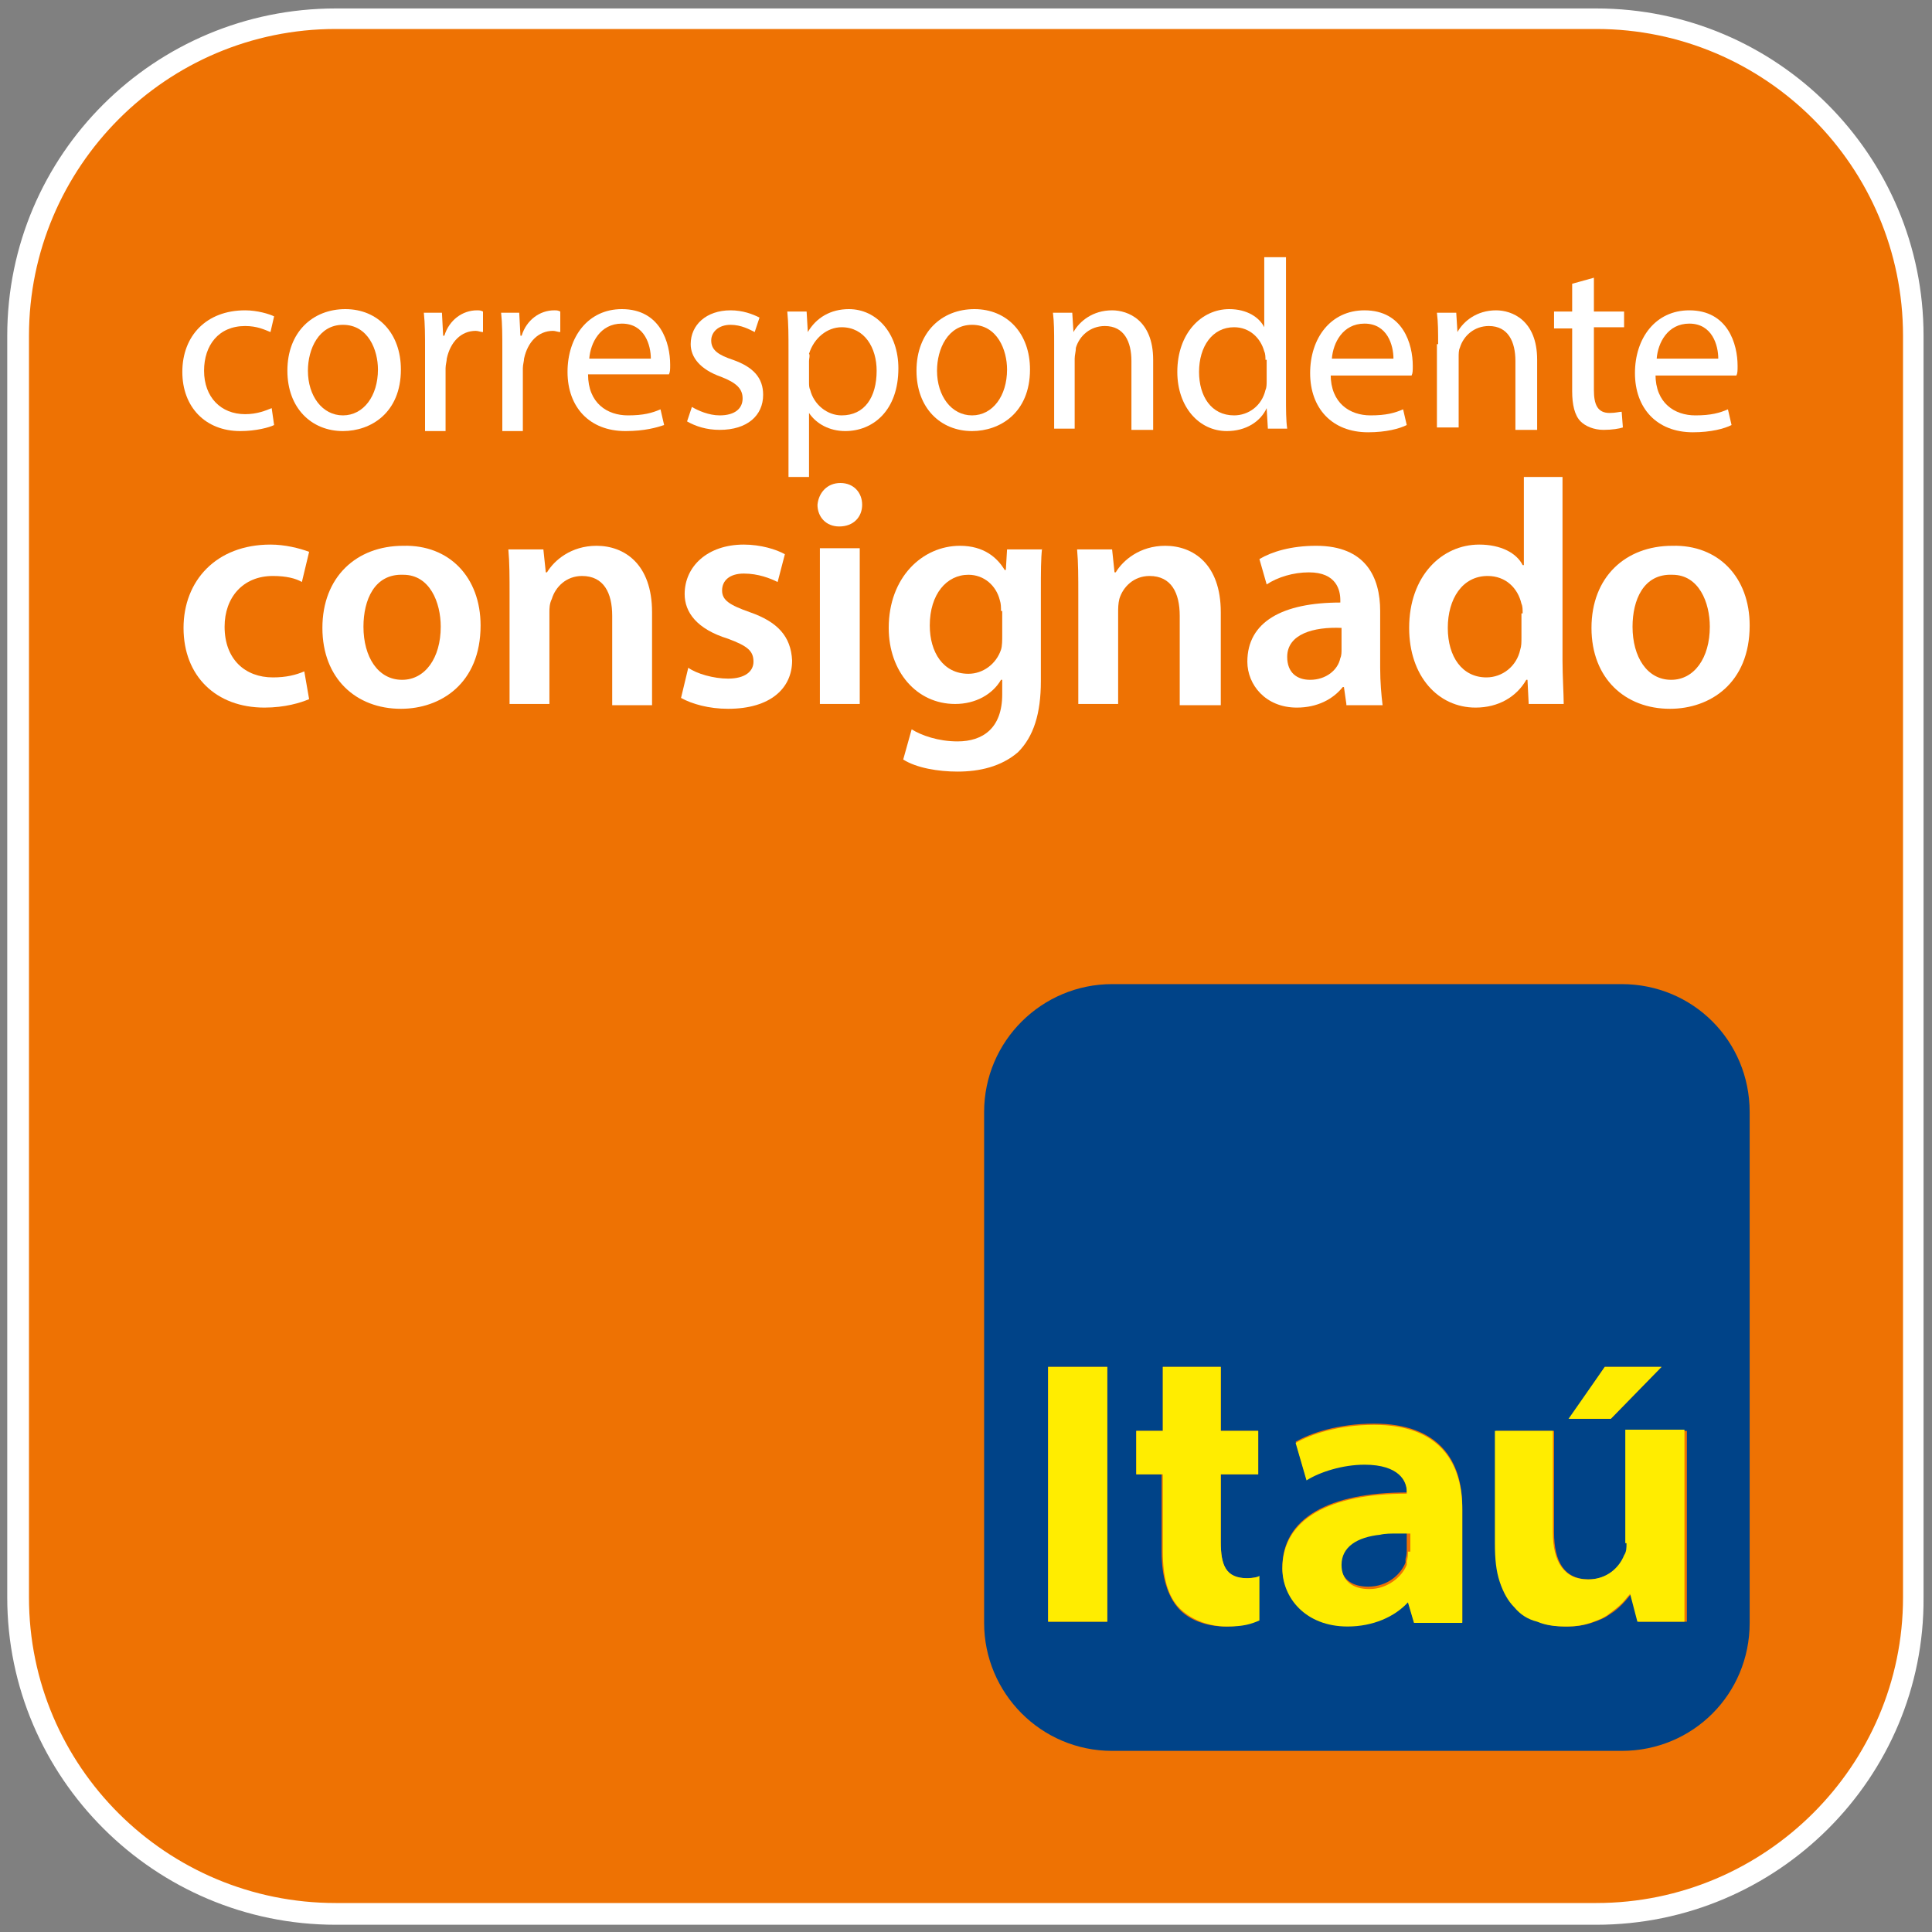
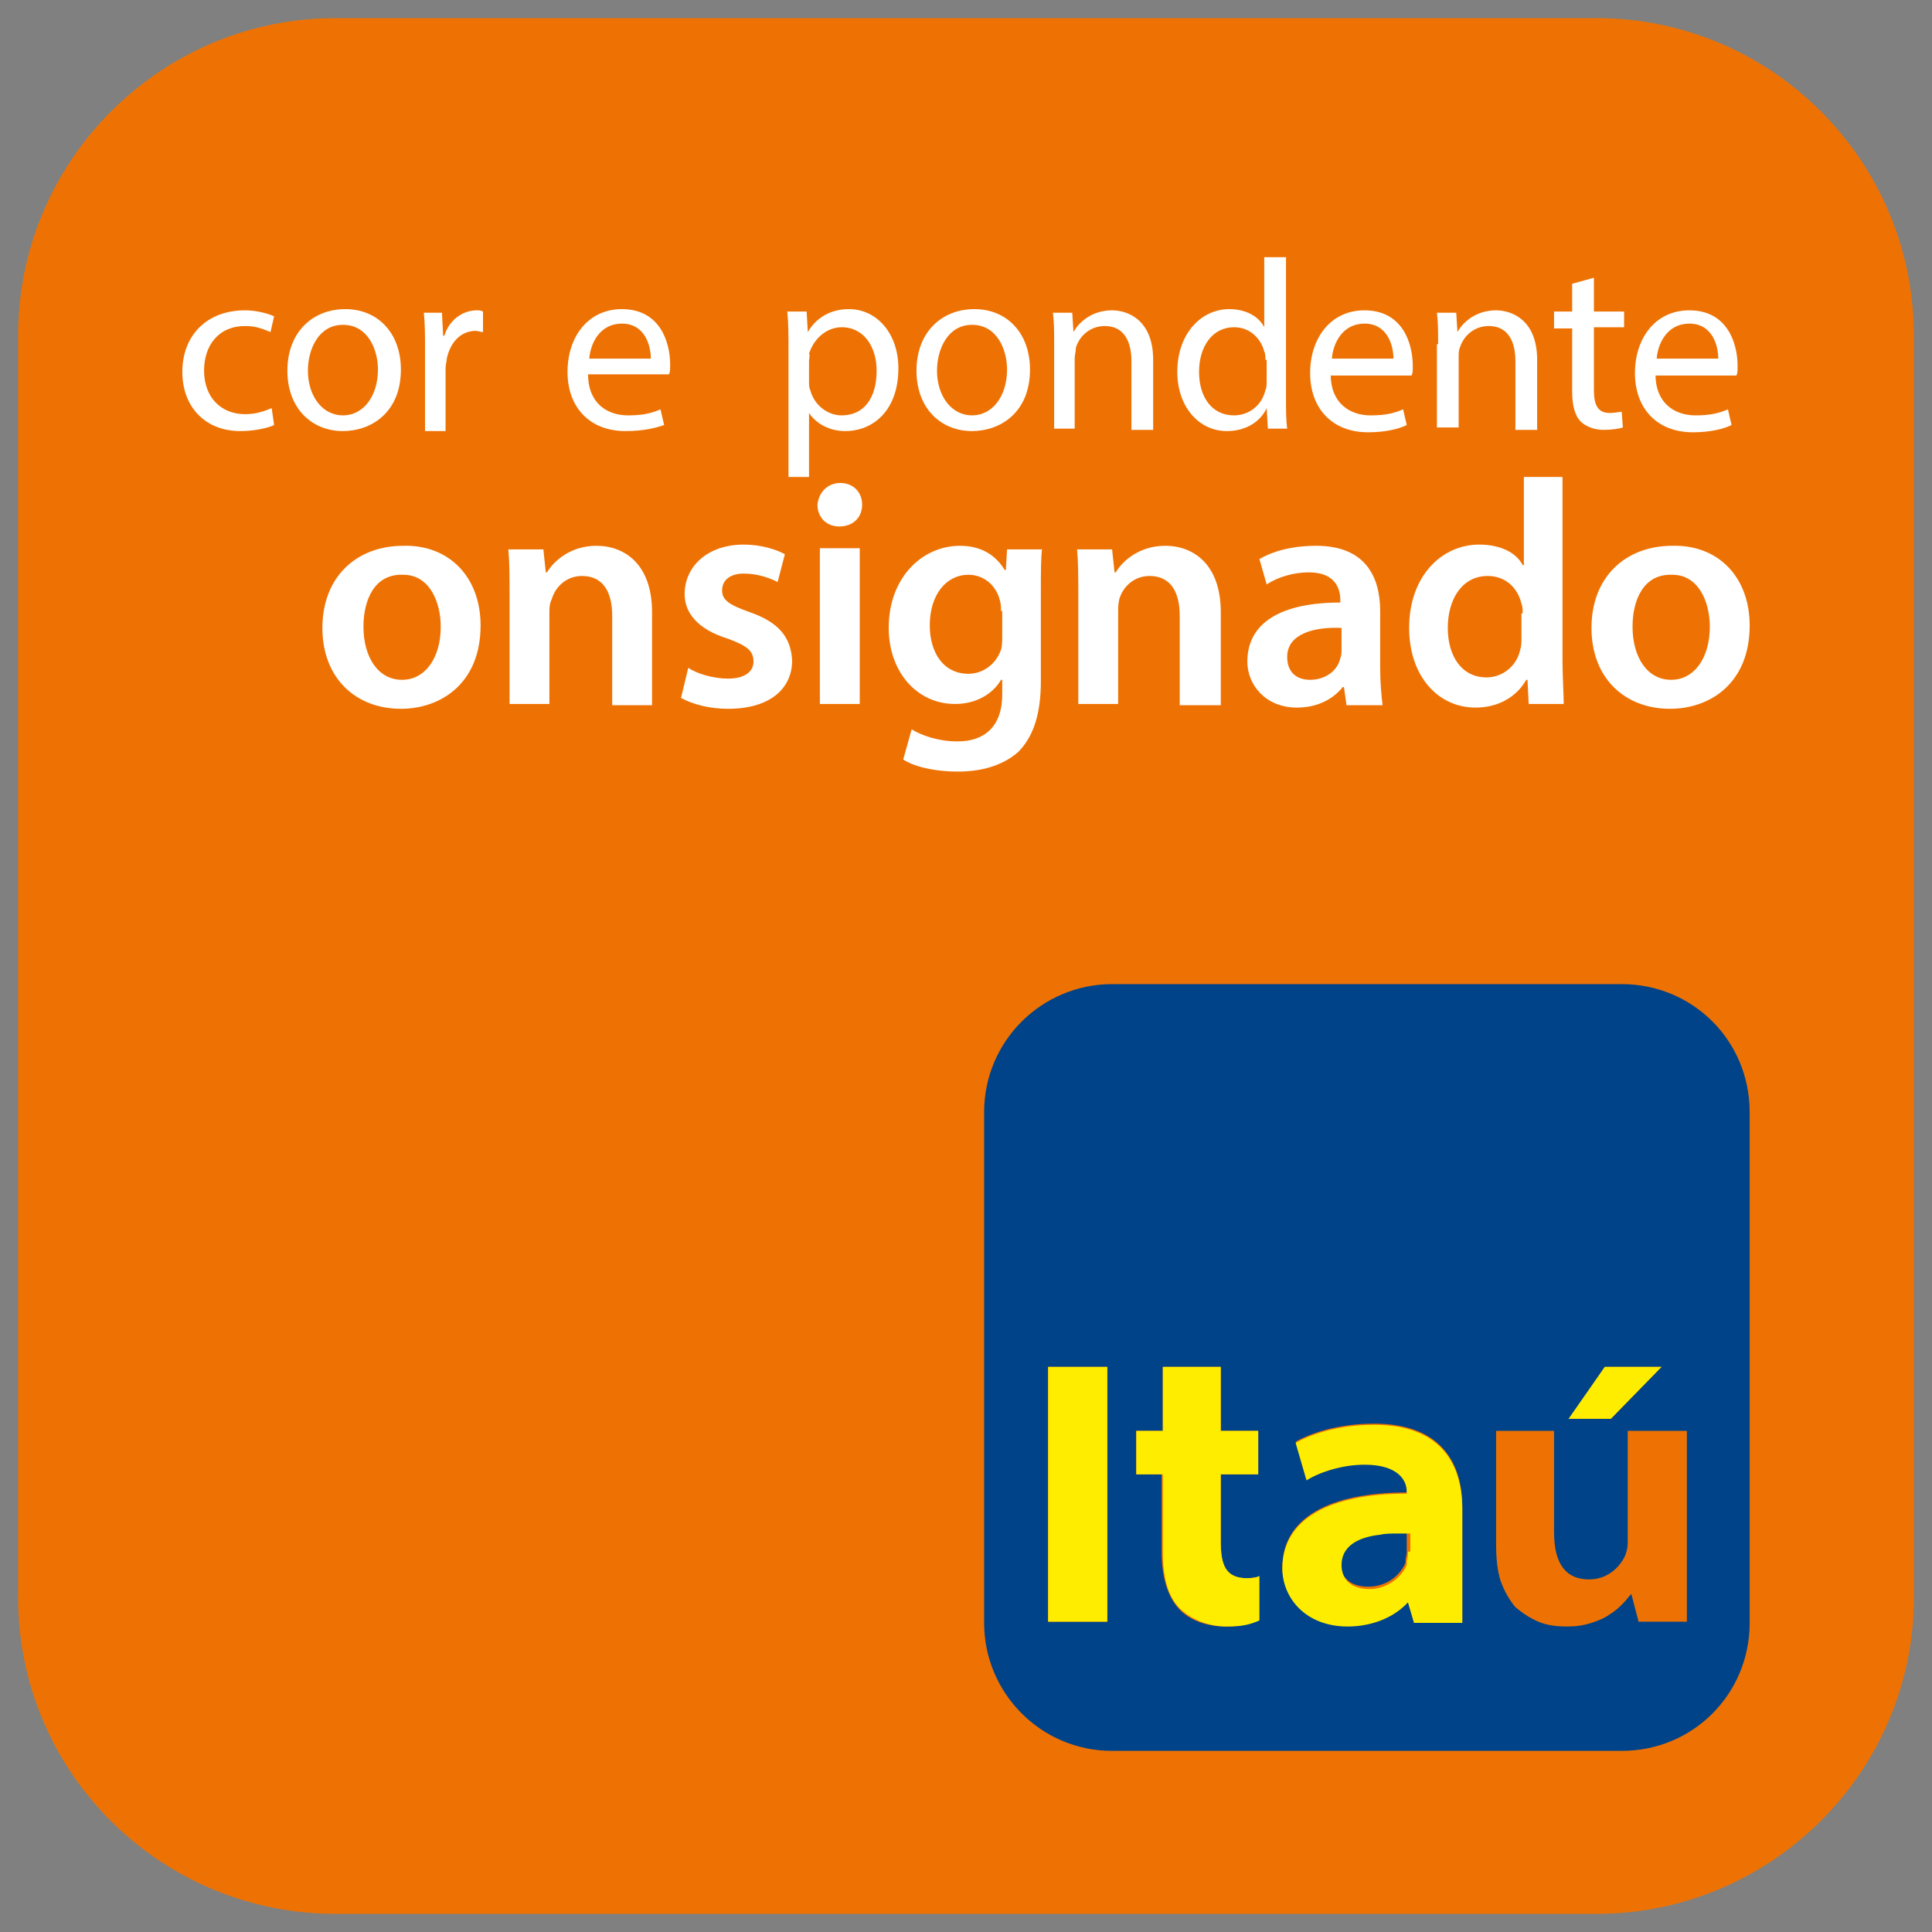
<svg xmlns="http://www.w3.org/2000/svg" xmlns:xlink="http://www.w3.org/1999/xlink" version="1.1" id="Layer_1" x="0px" y="0px" viewBox="0 0 16 16" style="enable-background:new 0 0 16 16;" xml:space="preserve">
  <rect x="0" y="0" width="16" height="16" fill="#808080" stroke="none" />
  <style type="text/css">
	.st0{clip-path:url(#SVGID_2_);}
	.st1{fill:#EE7203;}
	.st2{fill:#FFFFFF;}
	.st3{fill:#004388;}
	.st4{fill:#FFED00;}
</style>
  <g>
    <defs>
      <rect id="SVGID_1_" width="16" height="16" />
    </defs>
    <clipPath id="SVGID_2_">
      <use xlink:href="#SVGID_1_" style="overflow:visible;" />
    </clipPath>
    <g class="st0">
      <path class="st1" d="M13.22,0.15H2.78c-1.45,0-2.63,1.18-2.63,2.63v10.45c0,1.45,1.18,2.62,2.63,2.62h10.44    c1.45,0,2.63-1.18,2.63-2.62V2.78C15.85,1.33,14.67,0.15,13.22,0.15" />
    </g>
    <g class="st0">
-       <path class="st2" d="M13.22,15.94H2.78c-1.5,0-2.72-1.22-2.72-2.71V2.78c0-1.5,1.22-2.71,2.72-2.71h10.44    c1.5,0,2.71,1.22,2.71,2.71v10.45C15.94,14.72,14.72,15.94,13.22,15.94z M2.78,0.24c-1.4,0-2.54,1.14-2.54,2.54v10.45    c0,1.4,1.14,2.53,2.54,2.53h10.44c1.4,0,2.54-1.14,2.54-2.53V2.78c0-1.4-1.14-2.54-2.54-2.54H2.78z" />
-     </g>
+       </g>
    <g class="st0">
      <path class="st3" d="M11.42,12.69c-0.19,0.03-0.32,0.11-0.32,0.25c0,0.13,0.09,0.2,0.23,0.2c0.16,0,0.27-0.1,0.31-0.2    c0,0,0,0,0-0.01c0,0,0-0.01,0-0.02c0.01-0.03,0.01-0.06,0.01-0.08v-0.17c-0.03,0-0.07,0-0.1,0    C11.51,12.68,11.46,12.69,11.42,12.69" />
    </g>
    <g class="st0">
      <path class="st3" d="M13.43,8.15H9.21c-0.58,0-1.06,0.47-1.06,1.06v4.23c0,0.58,0.47,1.06,1.06,1.06h4.22    c0.59,0,1.06-0.47,1.06-1.06V9.21C14.49,8.62,14.02,8.15,13.43,8.15 M9.17,13.43H8.68v-2.11h0.49V13.43z M13.29,11.32h0.47    l-0.42,0.43h-0.34L13.29,11.32z M10.42,13.42c-0.07,0.02-0.12,0.05-0.27,0.05c-0.17,0-0.31-0.06-0.39-0.15    c-0.09-0.1-0.14-0.26-0.14-0.47v-0.64H9.41v-0.36h0.22v-0.53h0.48v0.53h0.31v0.36h-0.31v0.56c0,0.19,0.04,0.3,0.21,0.3    c0.05,0,0.09-0.01,0.1-0.01V13.42z M12.11,13.43h-0.4l-0.05-0.17h0c-0.11,0.13-0.29,0.2-0.5,0.2c-0.35,0-0.54-0.24-0.54-0.48    c0-0.41,0.39-0.62,1.03-0.62v-0.02c0-0.07-0.06-0.22-0.35-0.22c-0.17,0-0.37,0.06-0.48,0.13l-0.09-0.31    c0.12-0.07,0.35-0.15,0.65-0.15c0.54,0,0.73,0.31,0.73,0.69V13.43z M13.96,13.43h-0.39l-0.06-0.23c-0.02,0.02-0.04,0.05-0.07,0.08    c-0.03,0.03-0.06,0.06-0.11,0.09c-0.04,0.03-0.09,0.05-0.15,0.07c-0.06,0.02-0.13,0.03-0.2,0.03c-0.09,0-0.17-0.01-0.24-0.04    c-0.07-0.03-0.13-0.07-0.19-0.12c-0.05-0.06-0.09-0.13-0.12-0.21c-0.03-0.09-0.04-0.19-0.04-0.32v-0.93h0.48v0.84    c0,0.25,0.09,0.39,0.29,0.39c0.16,0,0.26-0.11,0.3-0.2c0.01-0.03,0.02-0.06,0.02-0.1v-0.93h0.49V13.43z" />
    </g>
    <g class="st0">
      <rect x="8.68" y="11.32" class="st4" width="0.49" height="2.11" />
    </g>
    <g class="st0">
      <path class="st4" d="M11.38,11.8c-0.3,0-0.53,0.08-0.65,0.15l0.09,0.31c0.11-0.07,0.3-0.13,0.48-0.13c0.29,0,0.35,0.14,0.35,0.22    v0.02c-0.64,0-1.03,0.21-1.03,0.62c0,0.24,0.19,0.48,0.54,0.48c0.21,0,0.39-0.08,0.5-0.2h0l0.05,0.17h0.4V12.5    C12.11,12.11,11.92,11.8,11.38,11.8 M11.66,12.85c0,0.02,0,0.05-0.01,0.08c0,0,0,0.02,0,0.02c0,0,0,0,0,0.01    c-0.04,0.1-0.16,0.2-0.31,0.2c-0.14,0-0.23-0.07-0.23-0.2c0-0.15,0.13-0.23,0.32-0.25c0.04-0.01,0.09-0.01,0.15-0.01    c0.03,0,0.06,0,0.1,0V12.85z" />
    </g>
    <g class="st0">
-       <path class="st4" d="M13.47,12.78c0,0.04,0,0.07-0.02,0.1c-0.04,0.1-0.14,0.2-0.3,0.2c-0.2,0-0.29-0.15-0.29-0.39v-0.84h-0.48    v0.93c0,0.13,0.01,0.23,0.04,0.32c0.03,0.09,0.07,0.16,0.12,0.21c0.05,0.06,0.11,0.1,0.19,0.12c0.07,0.03,0.15,0.04,0.24,0.04    c0.08,0,0.14-0.01,0.2-0.03c0.06-0.02,0.11-0.04,0.15-0.07c0.04-0.03,0.08-0.06,0.11-0.09c0.03-0.03,0.05-0.06,0.07-0.08    l0.06,0.23h0.39v-1.59h-0.49V12.78z" />
-     </g>
+       </g>
    <g class="st0">
      <path class="st4" d="M10.11,12.77v-0.56h0.31v-0.36h-0.31v-0.53H9.63v0.53H9.41v0.36h0.22v0.64c0,0.21,0.04,0.37,0.14,0.47    c0.08,0.08,0.22,0.15,0.39,0.15c0.14,0,0.2-0.02,0.27-0.05v-0.37c-0.01,0.01-0.05,0.02-0.1,0.02    C10.15,13.07,10.11,12.96,10.11,12.77" />
    </g>
    <g class="st0">
      <polygon class="st4" points="13.76,11.32 13.29,11.32 12.99,11.75 13.34,11.75   " />
    </g>
    <g class="st0">
      <path class="st2" d="M2.27,3.52C2.23,3.54,2.12,3.57,1.99,3.57c-0.29,0-0.48-0.2-0.48-0.49c0-0.3,0.2-0.51,0.52-0.51    c0.1,0,0.2,0.03,0.24,0.05L2.24,2.75C2.19,2.73,2.13,2.7,2.03,2.7c-0.22,0-0.34,0.16-0.34,0.37c0,0.22,0.14,0.36,0.34,0.36    c0.1,0,0.17-0.03,0.22-0.05L2.27,3.52z" />
    </g>
    <g class="st0">
      <path class="st2" d="M3.32,3.06c0,0.36-0.25,0.51-0.48,0.51c-0.26,0-0.46-0.19-0.46-0.5c0-0.32,0.21-0.51,0.48-0.51    C3.13,2.56,3.32,2.76,3.32,3.06 M2.55,3.07c0,0.21,0.12,0.37,0.29,0.37c0.17,0,0.29-0.16,0.29-0.38c0-0.16-0.08-0.37-0.29-0.37    C2.64,2.69,2.55,2.89,2.55,3.07" />
    </g>
    <g class="st0">
      <path class="st2" d="M3.52,2.89c0-0.11,0-0.21-0.01-0.3h0.15l0.01,0.19h0.01c0.04-0.13,0.15-0.21,0.27-0.21    c0.02,0,0.03,0,0.05,0.01v0.17c-0.02,0-0.04-0.01-0.06-0.01c-0.12,0-0.21,0.09-0.24,0.23c0,0.02-0.01,0.05-0.01,0.08v0.52H3.52    V2.89z" />
    </g>
    <g class="st0">
-       <path class="st2" d="M4.16,2.89c0-0.11,0-0.21-0.01-0.3h0.15l0.01,0.19h0.01c0.04-0.13,0.15-0.21,0.27-0.21    c0.02,0,0.03,0,0.05,0.01v0.17c-0.02,0-0.04-0.01-0.06-0.01c-0.12,0-0.21,0.09-0.24,0.23c0,0.02-0.01,0.05-0.01,0.08v0.52H4.16    V2.89z" />
-     </g>
+       </g>
    <g class="st0">
      <path class="st2" d="M4.87,3.1c0,0.24,0.16,0.34,0.33,0.34c0.13,0,0.2-0.02,0.27-0.05l0.03,0.13C5.44,3.54,5.34,3.57,5.18,3.57    c-0.3,0-0.48-0.2-0.48-0.49c0-0.29,0.17-0.52,0.45-0.52c0.32,0,0.4,0.28,0.4,0.46c0,0.04,0,0.06-0.01,0.08H4.87z M5.39,2.97    c0-0.11-0.05-0.29-0.24-0.29c-0.18,0-0.26,0.16-0.27,0.29H5.39z" />
    </g>
    <g class="st0">
-       <path class="st2" d="M5.73,3.37c0.05,0.03,0.14,0.07,0.23,0.07c0.13,0,0.19-0.06,0.19-0.14c0-0.08-0.05-0.13-0.18-0.18    C5.8,3.06,5.72,2.96,5.72,2.85c0-0.16,0.13-0.28,0.33-0.28c0.1,0,0.18,0.03,0.24,0.06L6.25,2.75c-0.04-0.02-0.11-0.06-0.2-0.06    c-0.1,0-0.16,0.06-0.16,0.13c0,0.08,0.06,0.12,0.18,0.16c0.17,0.06,0.25,0.15,0.25,0.29c0,0.17-0.13,0.29-0.36,0.29    c-0.11,0-0.2-0.03-0.27-0.07L5.73,3.37z" />
-     </g>
+       </g>
    <g class="st0">
      <path class="st2" d="M6.53,2.9c0-0.12,0-0.22-0.01-0.32h0.16l0.01,0.17h0c0.07-0.12,0.19-0.19,0.34-0.19    c0.23,0,0.41,0.2,0.41,0.49c0,0.35-0.21,0.52-0.44,0.52c-0.13,0-0.24-0.06-0.3-0.15h0v0.53H6.53V2.9z M6.7,3.16    c0,0.03,0,0.05,0.01,0.07c0.03,0.12,0.14,0.21,0.26,0.21c0.19,0,0.29-0.15,0.29-0.37c0-0.19-0.1-0.36-0.29-0.36    c-0.12,0-0.23,0.09-0.27,0.22C6.71,2.94,6.7,2.97,6.7,2.99V3.16z" />
    </g>
    <g class="st0">
      <path class="st2" d="M8.53,3.06c0,0.36-0.25,0.51-0.48,0.51c-0.26,0-0.46-0.19-0.46-0.5c0-0.32,0.21-0.51,0.48-0.51    C8.34,2.56,8.53,2.76,8.53,3.06 M7.76,3.07c0,0.21,0.12,0.37,0.29,0.37c0.17,0,0.29-0.16,0.29-0.38c0-0.16-0.08-0.37-0.29-0.37    C7.85,2.69,7.76,2.89,7.76,3.07" />
    </g>
    <g class="st0">
      <path class="st2" d="M8.73,2.85c0-0.1,0-0.18-0.01-0.26h0.16l0.01,0.16h0c0.05-0.09,0.16-0.18,0.32-0.18    c0.13,0,0.34,0.08,0.34,0.41v0.58H9.37V2.99c0-0.16-0.06-0.29-0.22-0.29c-0.12,0-0.21,0.08-0.24,0.18C8.91,2.91,8.9,2.94,8.9,2.97    v0.58H8.73V2.85z" />
    </g>
    <g class="st0">
      <path class="st2" d="M10.65,2.13V3.3c0,0.09,0,0.18,0.01,0.25H10.5l-0.01-0.17h0c-0.05,0.11-0.17,0.19-0.33,0.19    c-0.23,0-0.41-0.2-0.41-0.49c0-0.32,0.2-0.52,0.43-0.52c0.15,0,0.25,0.07,0.29,0.15h0V2.13H10.65z M10.48,2.98    c0-0.02,0-0.05-0.01-0.07c-0.03-0.11-0.12-0.2-0.25-0.2c-0.18,0-0.29,0.16-0.29,0.37c0,0.2,0.1,0.36,0.29,0.36    c0.12,0,0.23-0.08,0.26-0.21c0.01-0.02,0.01-0.05,0.01-0.08V2.98z" />
    </g>
    <g class="st0">
      <path class="st2" d="M11.02,3.1c0,0.24,0.16,0.34,0.33,0.34c0.13,0,0.2-0.02,0.27-0.05l0.03,0.13c-0.06,0.03-0.17,0.06-0.32,0.06    c-0.3,0-0.48-0.2-0.48-0.49c0-0.29,0.17-0.52,0.45-0.52c0.32,0,0.4,0.28,0.4,0.46c0,0.04,0,0.06-0.01,0.08H11.02z M11.54,2.97    c0-0.11-0.05-0.29-0.24-0.29c-0.18,0-0.26,0.16-0.27,0.29H11.54z" />
    </g>
    <g class="st0">
      <path class="st2" d="M11.91,2.85c0-0.1,0-0.18-0.01-0.26h0.16l0.01,0.16h0c0.05-0.09,0.16-0.18,0.32-0.18    c0.13,0,0.34,0.08,0.34,0.41v0.58h-0.18V2.99c0-0.16-0.06-0.29-0.22-0.29c-0.12,0-0.21,0.08-0.24,0.18    c-0.01,0.02-0.01,0.05-0.01,0.08v0.58h-0.18V2.85z" />
    </g>
    <g class="st0">
-       <path class="st2" d="M13.2,2.3v0.28h0.25v0.13H13.2v0.52c0,0.12,0.03,0.19,0.13,0.19c0.05,0,0.08-0.01,0.1-0.01l0.01,0.13    c-0.03,0.01-0.09,0.02-0.16,0.02c-0.08,0-0.15-0.03-0.19-0.07c-0.05-0.05-0.07-0.14-0.07-0.25V2.72h-0.15V2.58h0.15V2.35L13.2,2.3    z" />
+       <path class="st2" d="M13.2,2.3v0.28h0.25v0.13H13.2v0.52c0,0.12,0.03,0.19,0.13,0.19c0.05,0,0.08-0.01,0.1-0.01l0.01,0.13    c-0.03,0.01-0.09,0.02-0.16,0.02c-0.08,0-0.15-0.03-0.19-0.07c-0.05-0.05-0.07-0.14-0.07-0.25V2.72h-0.15V2.58h0.15V2.35L13.2,2.3    " />
    </g>
    <g class="st0">
      <path class="st2" d="M13.71,3.1c0,0.24,0.16,0.34,0.33,0.34c0.13,0,0.2-0.02,0.27-0.05l0.03,0.13c-0.06,0.03-0.17,0.06-0.32,0.06    c-0.3,0-0.48-0.2-0.48-0.49c0-0.29,0.17-0.52,0.45-0.52c0.32,0,0.4,0.28,0.4,0.46c0,0.04,0,0.06-0.01,0.08H13.71z M14.23,2.97    c0-0.11-0.05-0.29-0.24-0.29c-0.18,0-0.26,0.16-0.27,0.29H14.23z" />
    </g>
    <g class="st0">
-       <path class="st2" d="M2.56,5.79c-0.07,0.03-0.2,0.07-0.37,0.07c-0.4,0-0.67-0.26-0.67-0.66c0-0.39,0.27-0.69,0.72-0.69    c0.12,0,0.24,0.03,0.32,0.06L2.5,4.82C2.45,4.79,2.37,4.77,2.26,4.77c-0.25,0-0.4,0.18-0.4,0.42c0,0.27,0.17,0.42,0.4,0.42    c0.11,0,0.19-0.02,0.26-0.05L2.56,5.79z" />
-     </g>
+       </g>
    <g class="st0">
      <path class="st2" d="M3.98,5.18c0,0.48-0.33,0.69-0.66,0.69c-0.37,0-0.65-0.25-0.65-0.67c0-0.42,0.28-0.68,0.67-0.68    C3.72,4.51,3.98,4.78,3.98,5.18 M3.01,5.19c0,0.25,0.12,0.44,0.32,0.44c0.19,0,0.32-0.18,0.32-0.44c0-0.2-0.09-0.43-0.31-0.43    C3.1,4.75,3.01,4.97,3.01,5.19" />
    </g>
    <g class="st0">
      <path class="st2" d="M4.22,4.93c0-0.15,0-0.27-0.01-0.38H4.5l0.02,0.19h0.01c0.06-0.1,0.2-0.22,0.41-0.22    c0.23,0,0.46,0.15,0.46,0.55v0.77H5.07V5.1c0-0.19-0.07-0.33-0.25-0.33c-0.13,0-0.22,0.09-0.25,0.19C4.55,5,4.55,5.04,4.55,5.07    v0.76H4.22V4.93z" />
    </g>
    <g class="st0">
      <path class="st2" d="M5.7,5.53c0.07,0.05,0.21,0.09,0.33,0.09c0.14,0,0.21-0.06,0.21-0.14c0-0.09-0.05-0.13-0.21-0.19    C5.77,5.21,5.67,5.07,5.67,4.92c0-0.23,0.19-0.41,0.49-0.41c0.14,0,0.27,0.04,0.34,0.08L6.44,4.82C6.38,4.79,6.28,4.75,6.16,4.75    c-0.12,0-0.18,0.06-0.18,0.14c0,0.08,0.06,0.12,0.23,0.18c0.23,0.08,0.34,0.2,0.35,0.4c0,0.23-0.18,0.4-0.53,0.4    c-0.16,0-0.3-0.04-0.39-0.09L5.7,5.53z" />
    </g>
    <g class="st0">
      <path class="st2" d="M7.14,4.18c0,0.1-0.07,0.18-0.19,0.18c-0.11,0-0.18-0.08-0.18-0.18C6.78,4.08,6.85,4,6.96,4    C7.07,4,7.14,4.08,7.14,4.18 M6.79,4.54h0.33v1.29H6.79V4.54z" />
    </g>
    <g class="st0">
      <path class="st2" d="M8.63,4.54C8.62,4.63,8.62,4.73,8.62,4.91v0.73c0,0.27-0.06,0.46-0.19,0.59c-0.14,0.12-0.32,0.16-0.5,0.16    c-0.16,0-0.34-0.03-0.45-0.1l0.07-0.25c0.08,0.05,0.22,0.1,0.38,0.1c0.21,0,0.37-0.11,0.37-0.39V5.63H8.29    C8.22,5.75,8.08,5.83,7.91,5.83c-0.32,0-0.55-0.27-0.55-0.63c0-0.42,0.28-0.68,0.59-0.68c0.2,0,0.31,0.1,0.37,0.2h0.01l0.01-0.17    H8.63z M8.29,5.06c0-0.03,0-0.06-0.01-0.09C8.25,4.85,8.15,4.76,8.02,4.76c-0.18,0-0.32,0.16-0.32,0.42c0,0.22,0.11,0.4,0.32,0.4    c0.12,0,0.23-0.08,0.27-0.2c0.01-0.03,0.01-0.08,0.01-0.12V5.06z" />
    </g>
    <g class="st0">
      <path class="st2" d="M8.93,4.93c0-0.15,0-0.27-0.01-0.38h0.29l0.02,0.19h0.01c0.06-0.1,0.2-0.22,0.41-0.22    c0.23,0,0.46,0.15,0.46,0.55v0.77H9.77V5.1c0-0.19-0.07-0.33-0.25-0.33c-0.13,0-0.22,0.09-0.25,0.19C9.26,5,9.26,5.04,9.26,5.07    v0.76H8.93V4.93z" />
    </g>
    <g class="st0">
      <path class="st2" d="M11.15,5.83l-0.02-0.14h-0.01c-0.08,0.1-0.21,0.17-0.38,0.17c-0.26,0-0.41-0.19-0.41-0.38    c0-0.33,0.29-0.49,0.77-0.49V4.97c0-0.08-0.03-0.23-0.26-0.23c-0.13,0-0.26,0.04-0.35,0.1l-0.06-0.21    c0.1-0.06,0.26-0.11,0.47-0.11c0.41,0,0.53,0.26,0.53,0.54v0.47c0,0.12,0.01,0.23,0.02,0.31H11.15z M11.11,5.2    c-0.23-0.01-0.45,0.05-0.45,0.24c0,0.13,0.08,0.19,0.19,0.19c0.13,0,0.23-0.08,0.25-0.18c0.01-0.02,0.01-0.05,0.01-0.07V5.2z" />
    </g>
    <g class="st0">
      <path class="st2" d="M12.94,3.95v1.52c0,0.13,0.01,0.28,0.01,0.36h-0.29l-0.01-0.2h-0.01c-0.08,0.14-0.23,0.23-0.42,0.23    c-0.31,0-0.55-0.26-0.55-0.66c0-0.43,0.27-0.69,0.58-0.69c0.18,0,0.31,0.07,0.36,0.17h0.01V3.95H12.94z M12.61,5.08    c0-0.03,0-0.06-0.01-0.08c-0.03-0.13-0.13-0.23-0.28-0.23c-0.21,0-0.33,0.19-0.33,0.43c0,0.24,0.12,0.41,0.32,0.41    c0.13,0,0.25-0.09,0.28-0.23c0.01-0.03,0.01-0.06,0.01-0.1V5.08z" />
    </g>
    <g class="st0">
      <path class="st2" d="M14.49,5.18c0,0.48-0.33,0.69-0.66,0.69c-0.37,0-0.65-0.25-0.65-0.67c0-0.42,0.28-0.68,0.67-0.68    C14.23,4.51,14.49,4.78,14.49,5.18 M13.52,5.19c0,0.25,0.12,0.44,0.32,0.44c0.19,0,0.32-0.18,0.32-0.44c0-0.2-0.09-0.43-0.31-0.43    C13.61,4.75,13.52,4.97,13.52,5.19" />
    </g>
  </g>
</svg>